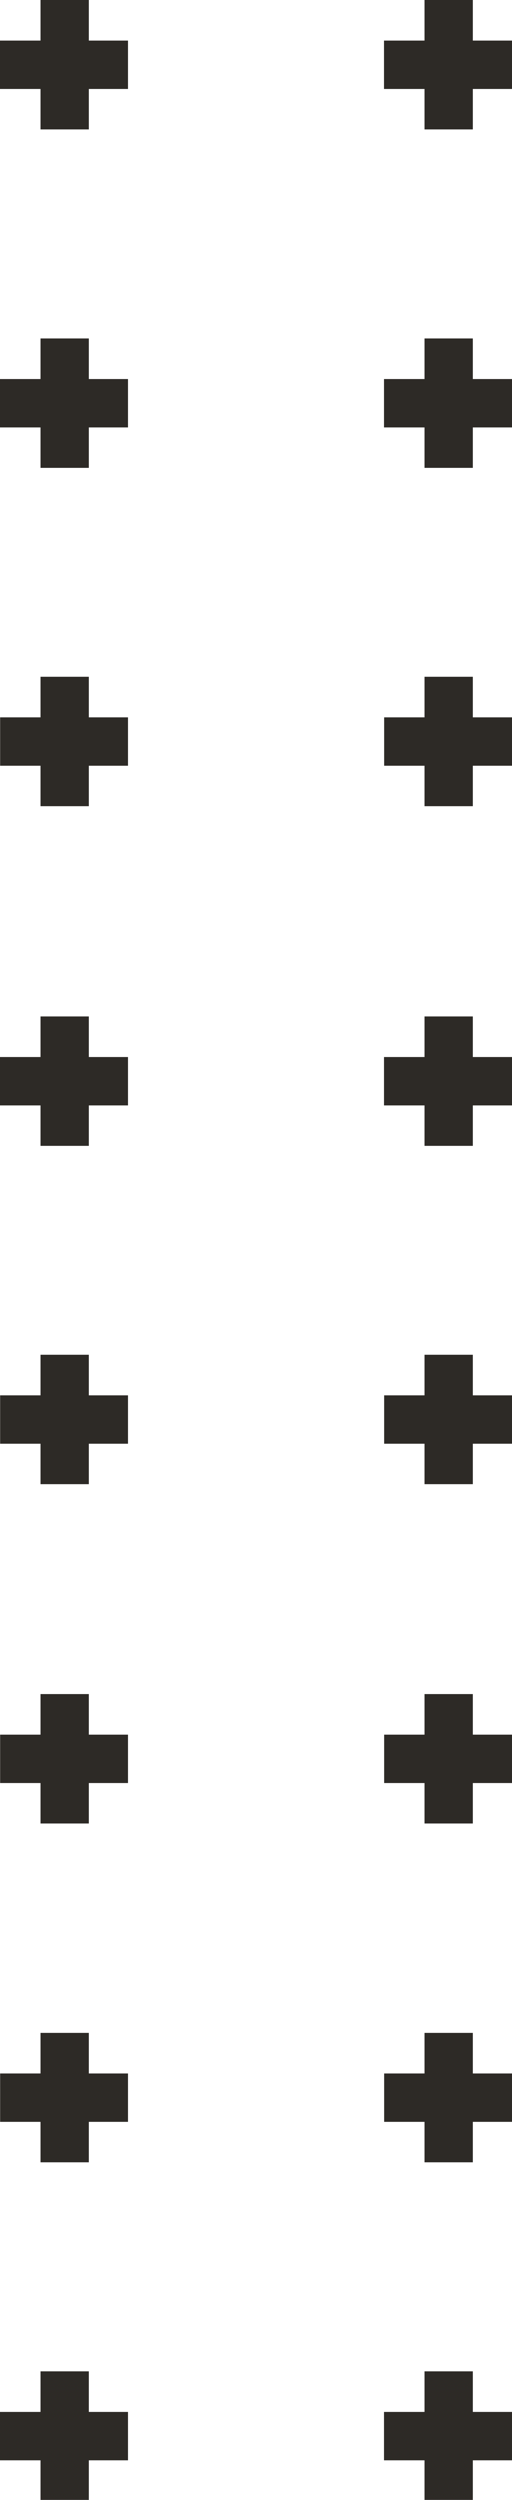
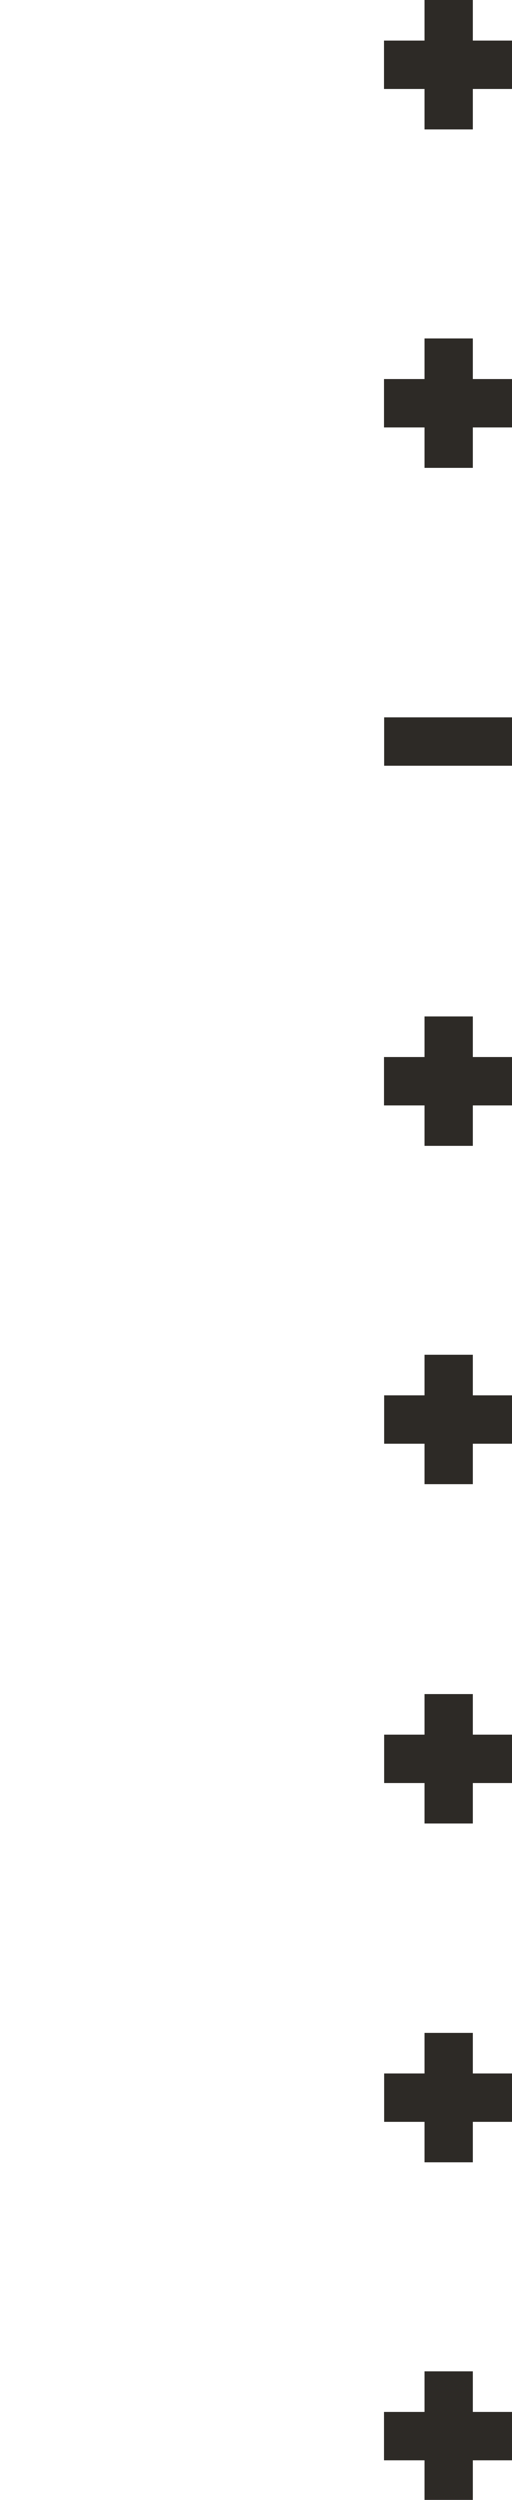
<svg xmlns="http://www.w3.org/2000/svg" width="112" height="546" viewBox="0 0 112 546" fill="none">
  <g clip-path="url(#clip0_226_977)">
    <path d="M103.433 0H92.864V28.267H103.433V0Z" fill="#2D2A26" />
    <path d="M112.267 19.433V8.864L84 8.864V19.433H112.267Z" fill="#2D2A26" />
    <path d="M103.433 73.921H92.864V102.188H103.433V73.921Z" fill="#2D2A26" />
    <path d="M112.267 93.355V82.786H84V93.355H112.267Z" fill="#2D2A26" />
    <path d="M103.433 222H92.864V250.267H103.433V222Z" fill="#2D2A26" />
    <path d="M112.267 241.433V230.864H84V241.433H112.267Z" fill="#2D2A26" />
-     <path d="M103.433 147.812H92.864V176.079H103.433V147.812Z" fill="#2D2A26" />
    <path d="M112.298 167.245V156.676H84.031V167.245H112.298Z" fill="#2D2A26" />
    <path d="M103.433 295.89H92.864V324.157H103.433V295.89Z" fill="#2D2A26" />
    <path d="M112.298 315.324V304.755H84.031V315.324H112.298Z" fill="#2D2A26" />
    <path d="M103.433 370H92.864V398.267H103.433V370Z" fill="#2D2A26" />
    <path d="M112.298 389.433V378.864H84.031V389.433H112.298Z" fill="#2D2A26" />
    <path d="M103.433 444H92.864V472.267H103.433V444Z" fill="#2D2A26" />
    <path d="M112.298 463.433V452.864H84.031V463.433H112.298Z" fill="#2D2A26" />
    <path d="M103.433 517.921H92.864V546.188H103.433V517.921Z" fill="#2D2A26" />
    <path d="M112.267 537.355V526.786H84V537.355H112.267Z" fill="#2D2A26" />
  </g>
  <g clip-path="url(#clip1_226_977)">
-     <path d="M19.433 0H8.864V28.267H19.433V0Z" fill="#2D2A26" />
    <path d="M28.267 19.433V8.864L-0 8.864V19.433H28.267Z" fill="#2D2A26" />
    <path d="M19.433 73.921H8.864V102.188H19.433V73.921Z" fill="#2D2A26" />
    <path d="M28.267 93.355V82.786H-0V93.355H28.267Z" fill="#2D2A26" />
    <path d="M19.433 222H8.864V250.267H19.433V222Z" fill="#2D2A26" />
    <path d="M28.267 241.433V230.864H-0V241.433H28.267Z" fill="#2D2A26" />
    <path d="M19.433 147.812H8.864V176.079H19.433V147.812Z" fill="#2D2A26" />
    <path d="M28.298 167.245V156.676H0.031V167.245H28.298Z" fill="#2D2A26" />
-     <path d="M19.433 295.89H8.864V324.157H19.433V295.89Z" fill="#2D2A26" />
    <path d="M28.298 315.324V304.755H0.031V315.324H28.298Z" fill="#2D2A26" />
-     <path d="M19.433 370H8.864V398.267H19.433V370Z" fill="#2D2A26" />
    <path d="M28.298 389.433V378.864H0.031V389.433H28.298Z" fill="#2D2A26" />
    <path d="M19.433 444H8.864V472.267H19.433V444Z" fill="#2D2A26" />
    <path d="M28.298 463.433V452.864H0.031V463.433H28.298Z" fill="#2D2A26" />
    <path d="M19.433 517.921H8.864V546.188H19.433V517.921Z" fill="#2D2A26" />
    <path d="M28.267 537.355V526.786H-0V537.355H28.267Z" fill="#2D2A26" />
  </g>
  <defs>
    <clipPath id="clip0_226_977">
      <rect width="28" height="546" fill="white" transform="translate(84)" />
    </clipPath>
    <clipPath id="clip1_226_977">
-       <rect width="28" height="546" fill="white" />
-     </clipPath>
+       </clipPath>
  </defs>
</svg>